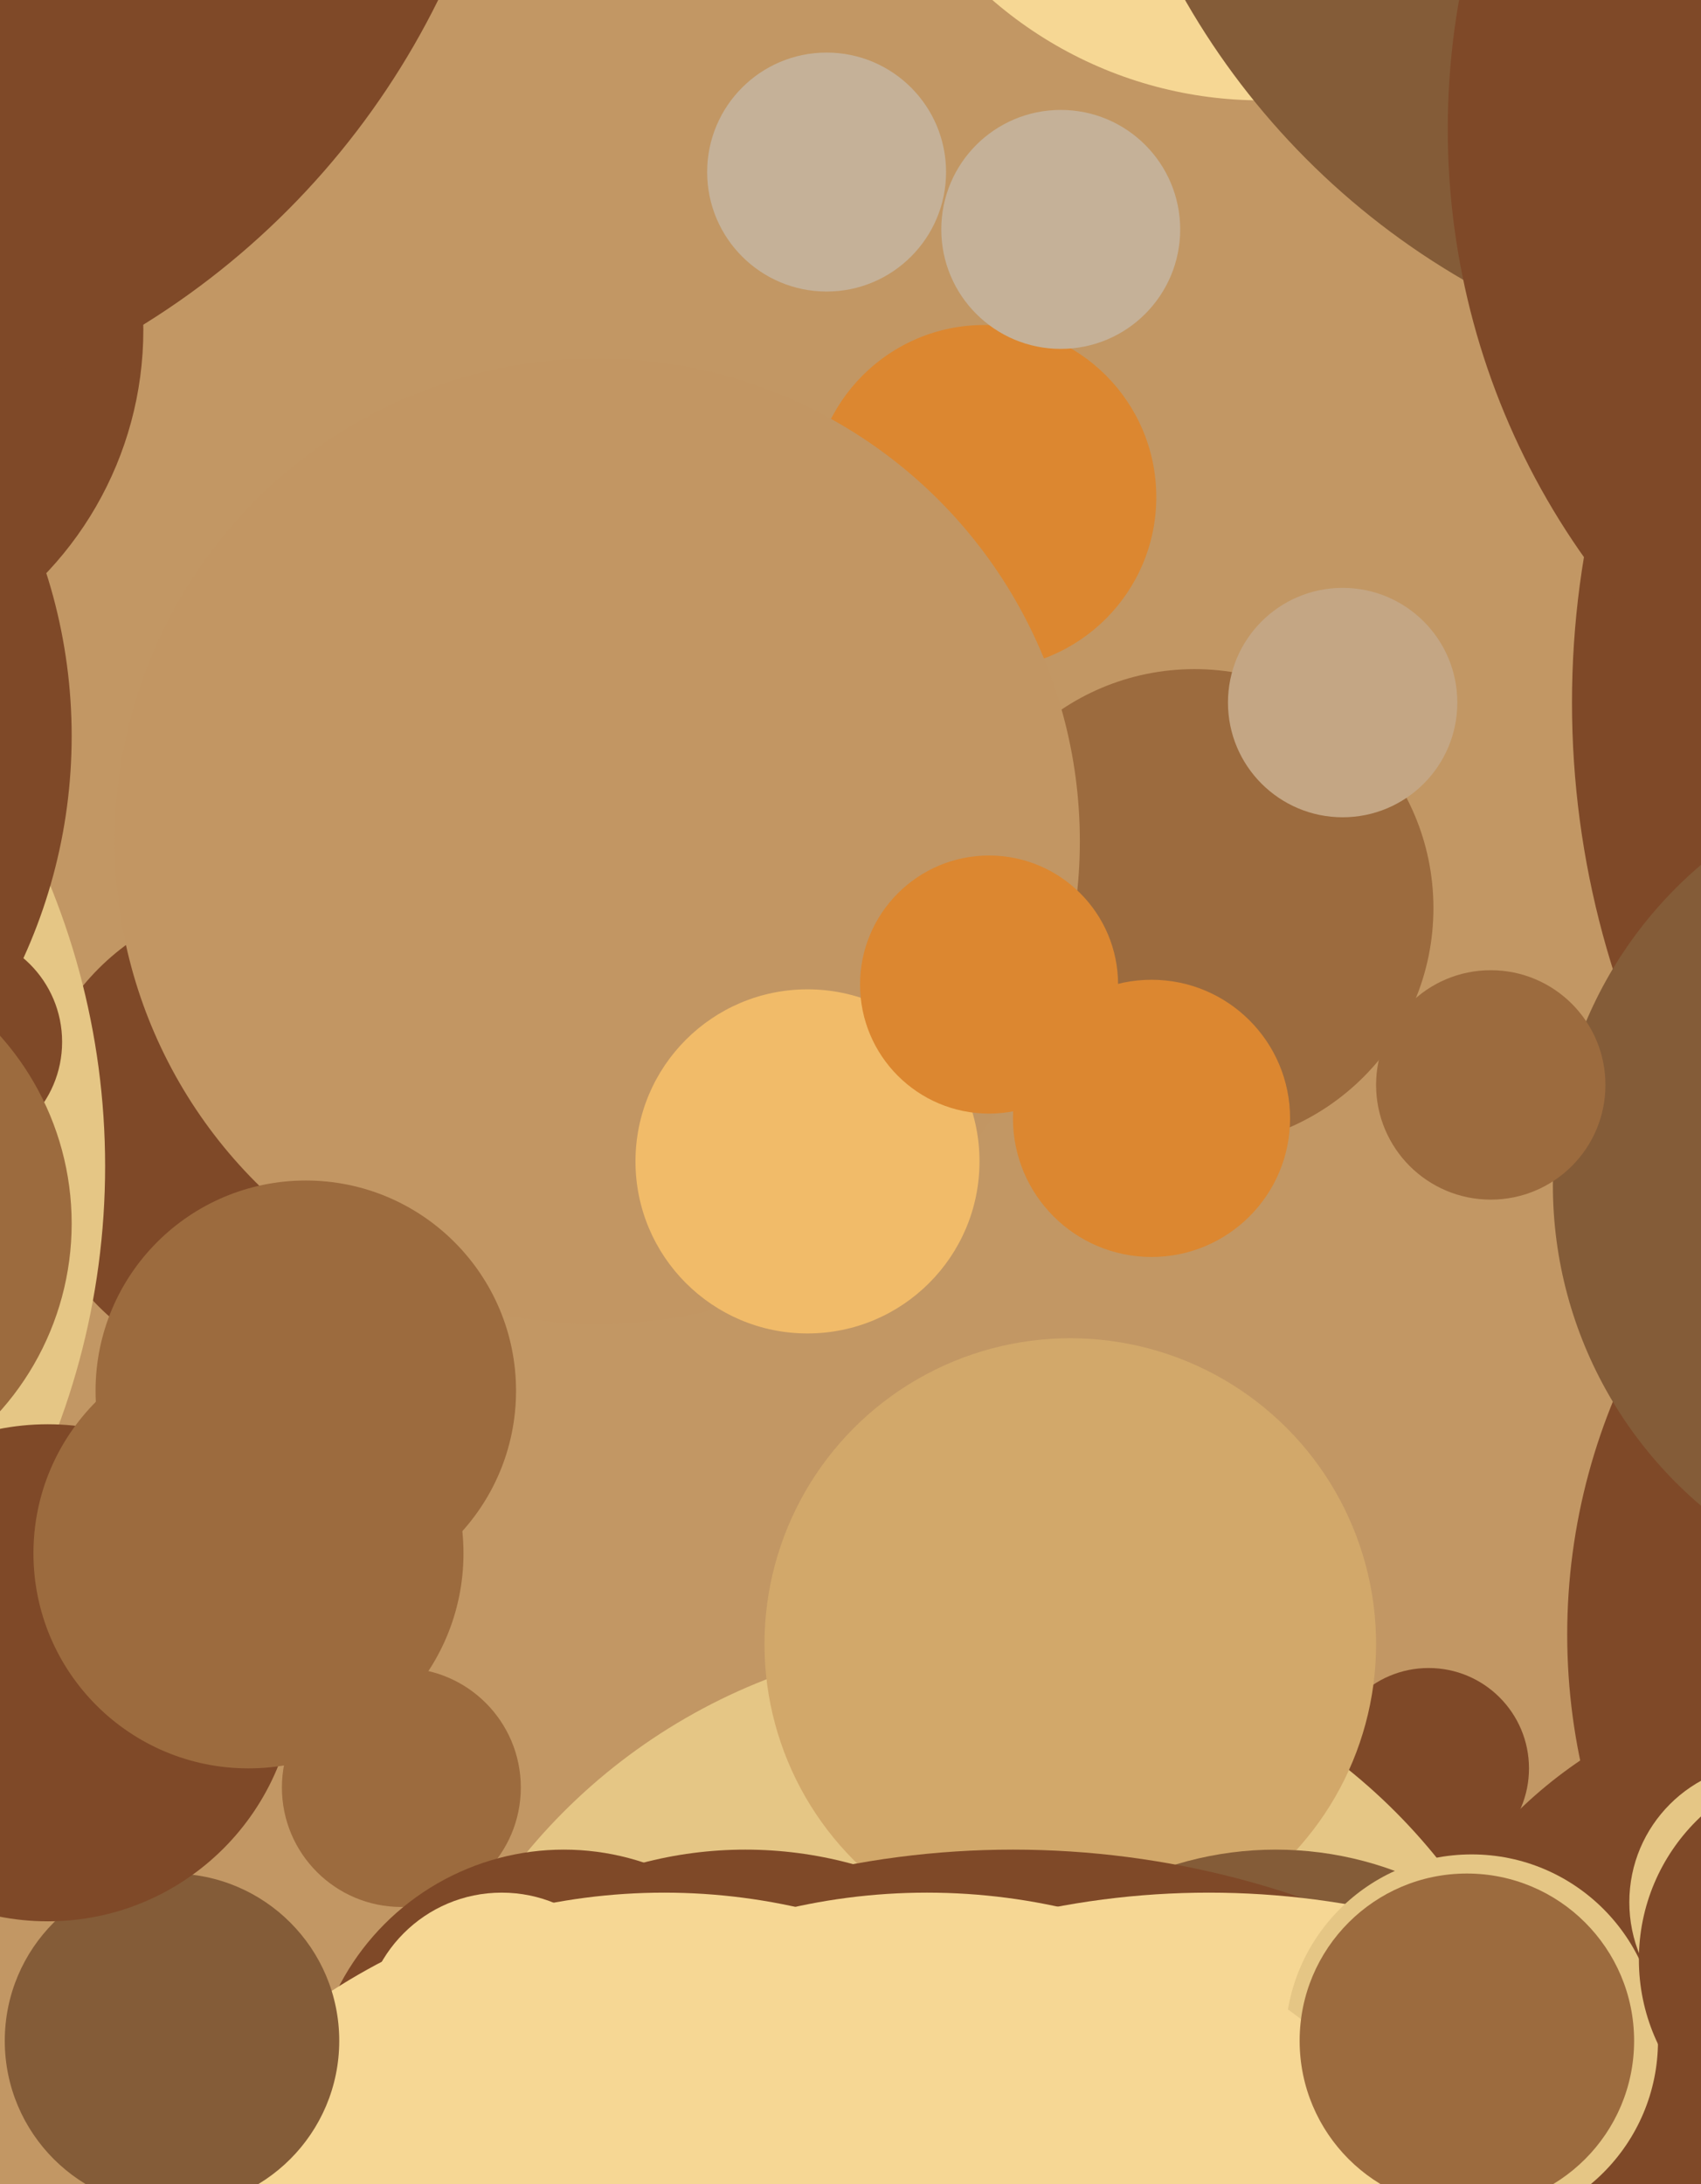
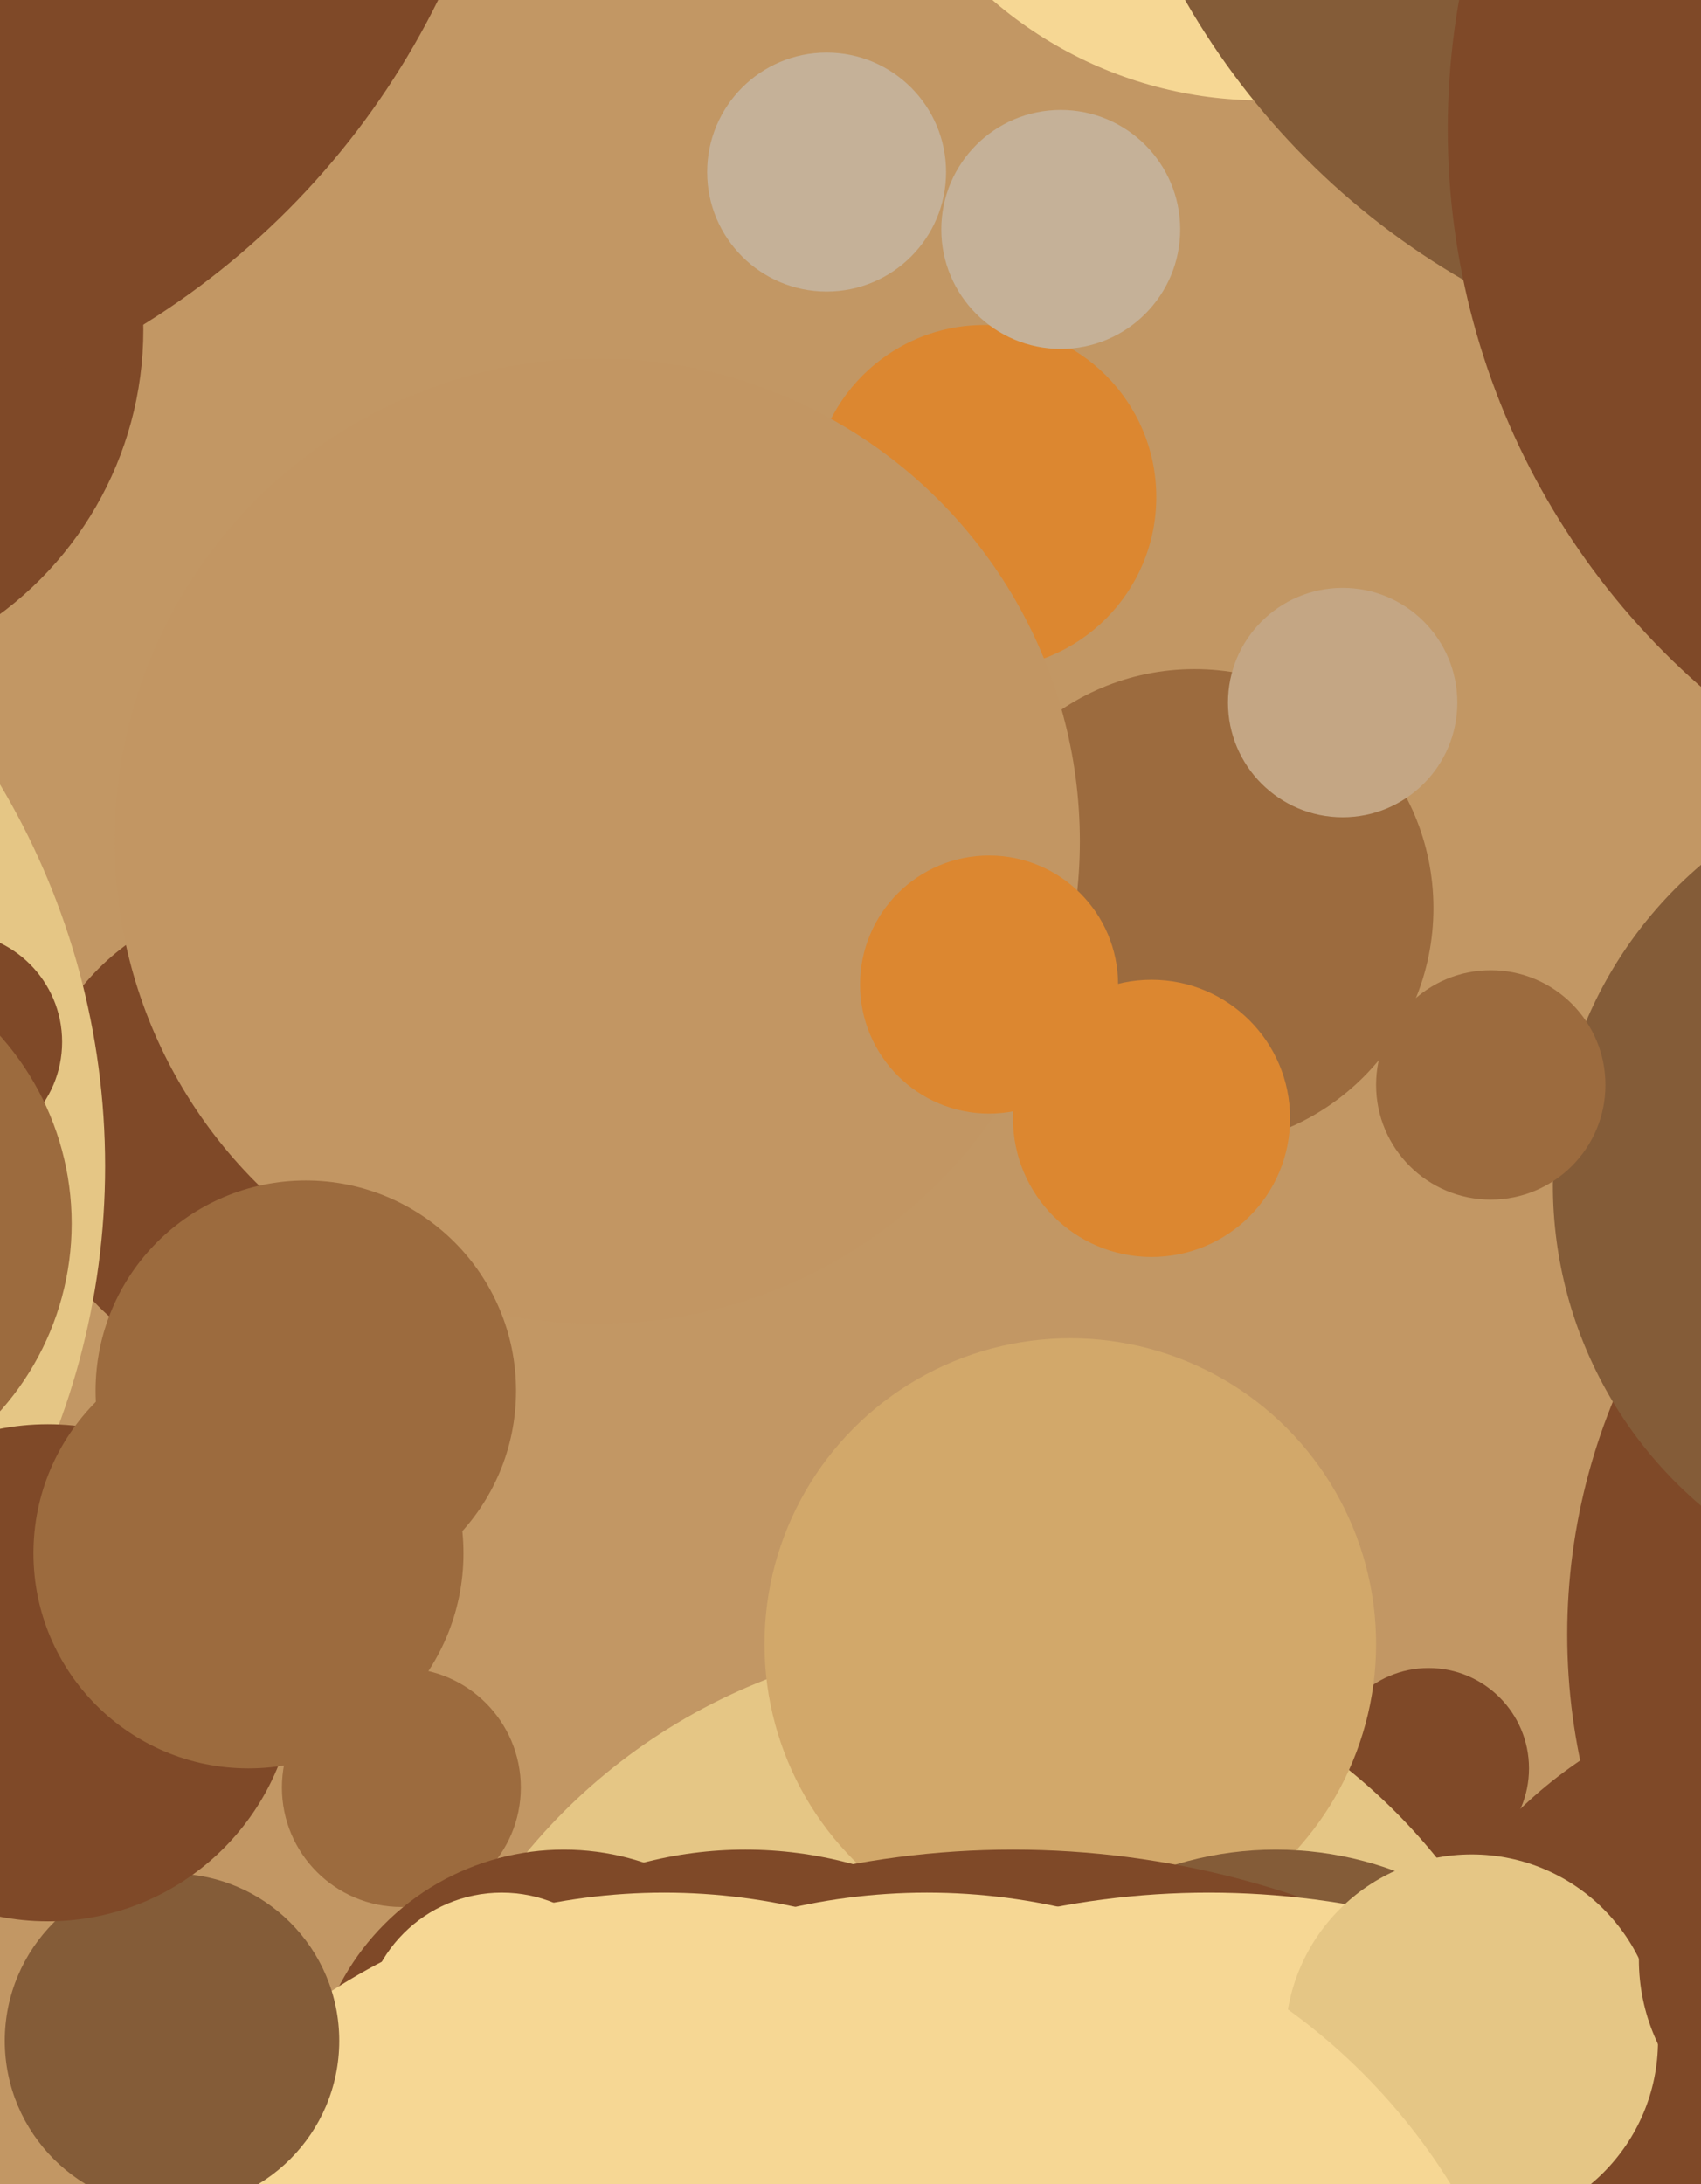
<svg xmlns="http://www.w3.org/2000/svg" width="356px" height="457px">
  <rect width="356" height="457" fill="rgb(194,151,100)" />
  <circle cx="250" cy="190" r="50" fill="rgb(156,107,62)" />
  <circle cx="299" cy="370" r="21" fill="rgb(127,73,40)" />
  <circle cx="205" cy="466" r="123" fill="rgb(229,198,133)" />
  <circle cx="84" cy="374" r="25" fill="rgb(156,107,62)" />
  <circle cx="224" cy="344" r="64" fill="rgb(210,168,106)" />
  <circle cx="56" cy="238" r="50" fill="rgb(127,73,40)" />
  <circle cx="-134" cy="244" r="156" fill="rgb(229,198,133)" />
  <circle cx="241" cy="234" r="29" fill="rgb(220,135,48)" />
  <circle cx="264" cy="-65" r="86" fill="rgb(246,215,148)" />
  <circle cx="118" cy="440" r="53" fill="rgb(127,73,40)" />
  <circle cx="206" cy="104" r="36" fill="rgb(220,135,48)" />
-   <circle cx="-97" cy="154" r="112" fill="rgb(127,73,40)" />
  <circle cx="156" cy="472" r="85" fill="rgb(127,73,40)" />
-   <circle cx="515" cy="147" r="186" fill="rgb(127,73,40)" />
  <circle cx="125" cy="176" r="101" fill="rgb(194,150,99)" />
  <circle cx="222" cy="48" r="25" fill="rgb(197,177,152)" />
  <circle cx="267" cy="459" r="72" fill="rgb(132,92,56)" />
  <circle cx="386" cy="-79" r="159" fill="rgb(132,92,56)" />
  <circle cx="173" cy="36" r="25" fill="rgb(197,177,152)" />
-   <circle cx="169" cy="243" r="36" fill="rgb(241,187,105)" />
  <circle cx="457" cy="342" r="129" fill="rgb(127,73,40)" />
  <circle cx="207" cy="206" r="27" fill="rgb(220,135,48)" />
  <circle cx="212" cy="573" r="186" fill="rgb(127,73,40)" />
  <circle cx="-44" cy="69" r="74" fill="rgb(127,73,40)" />
  <circle cx="253" cy="568" r="172" fill="rgb(246,215,148)" />
  <circle cx="64" cy="291" r="44" fill="rgb(156,107,62)" />
  <circle cx="384" cy="447" r="95" fill="rgb(127,73,40)" />
  <circle cx="458" cy="27" r="155" fill="rgb(127,73,40)" />
  <circle cx="308" cy="427" r="39" fill="rgb(229,198,133)" />
  <circle cx="413" cy="248" r="88" fill="rgb(132,92,56)" />
  <circle cx="139" cy="524" r="128" fill="rgb(246,215,148)" />
  <circle cx="194" cy="525" r="129" fill="rgb(246,215,148)" />
  <circle cx="281" cy="147" r="24" fill="rgb(196,166,132)" />
  <circle cx="105" cy="425" r="29" fill="rgb(246,215,148)" />
  <circle cx="-10" cy="218" r="23" fill="rgb(127,73,40)" />
  <circle cx="-44" cy="256" r="59" fill="rgb(156,107,62)" />
  <circle cx="-58" cy="-74" r="167" fill="rgb(127,73,40)" />
  <circle cx="36" cy="427" r="35" fill="rgb(132,92,56)" />
  <circle cx="312" cy="227" r="24" fill="rgb(156,107,62)" />
  <circle cx="10" cy="350" r="52" fill="rgb(127,73,40)" />
-   <circle cx="370" cy="398" r="29" fill="rgb(229,198,133)" />
  <circle cx="52" cy="325" r="45" fill="rgb(156,107,62)" />
  <circle cx="384" cy="410" r="41" fill="rgb(127,73,40)" />
-   <circle cx="307" cy="427" r="35" fill="rgb(156,107,62)" />
</svg>